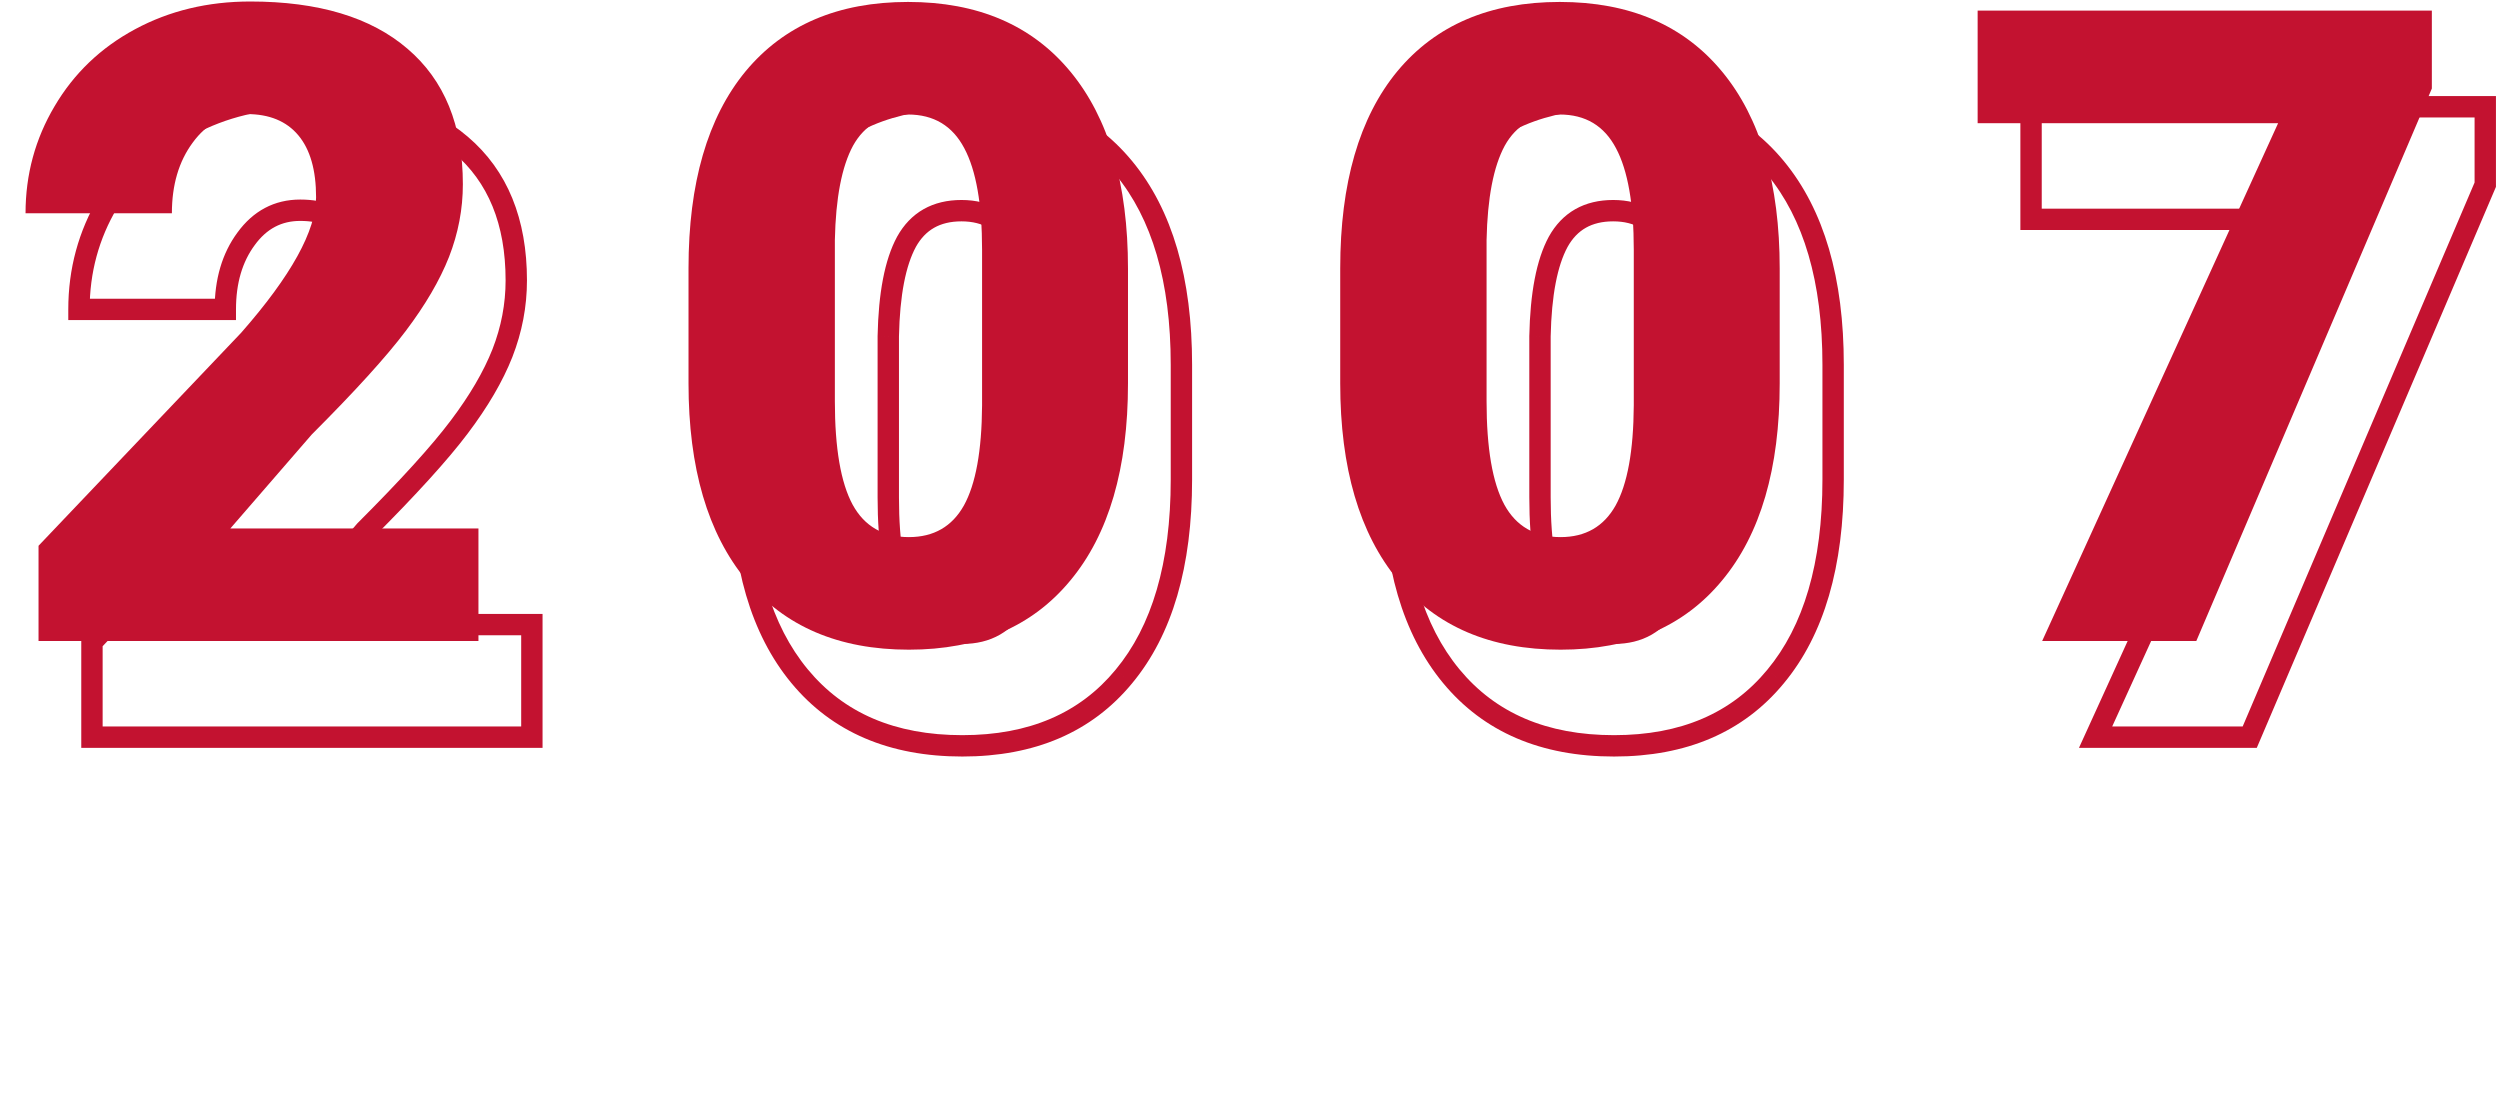
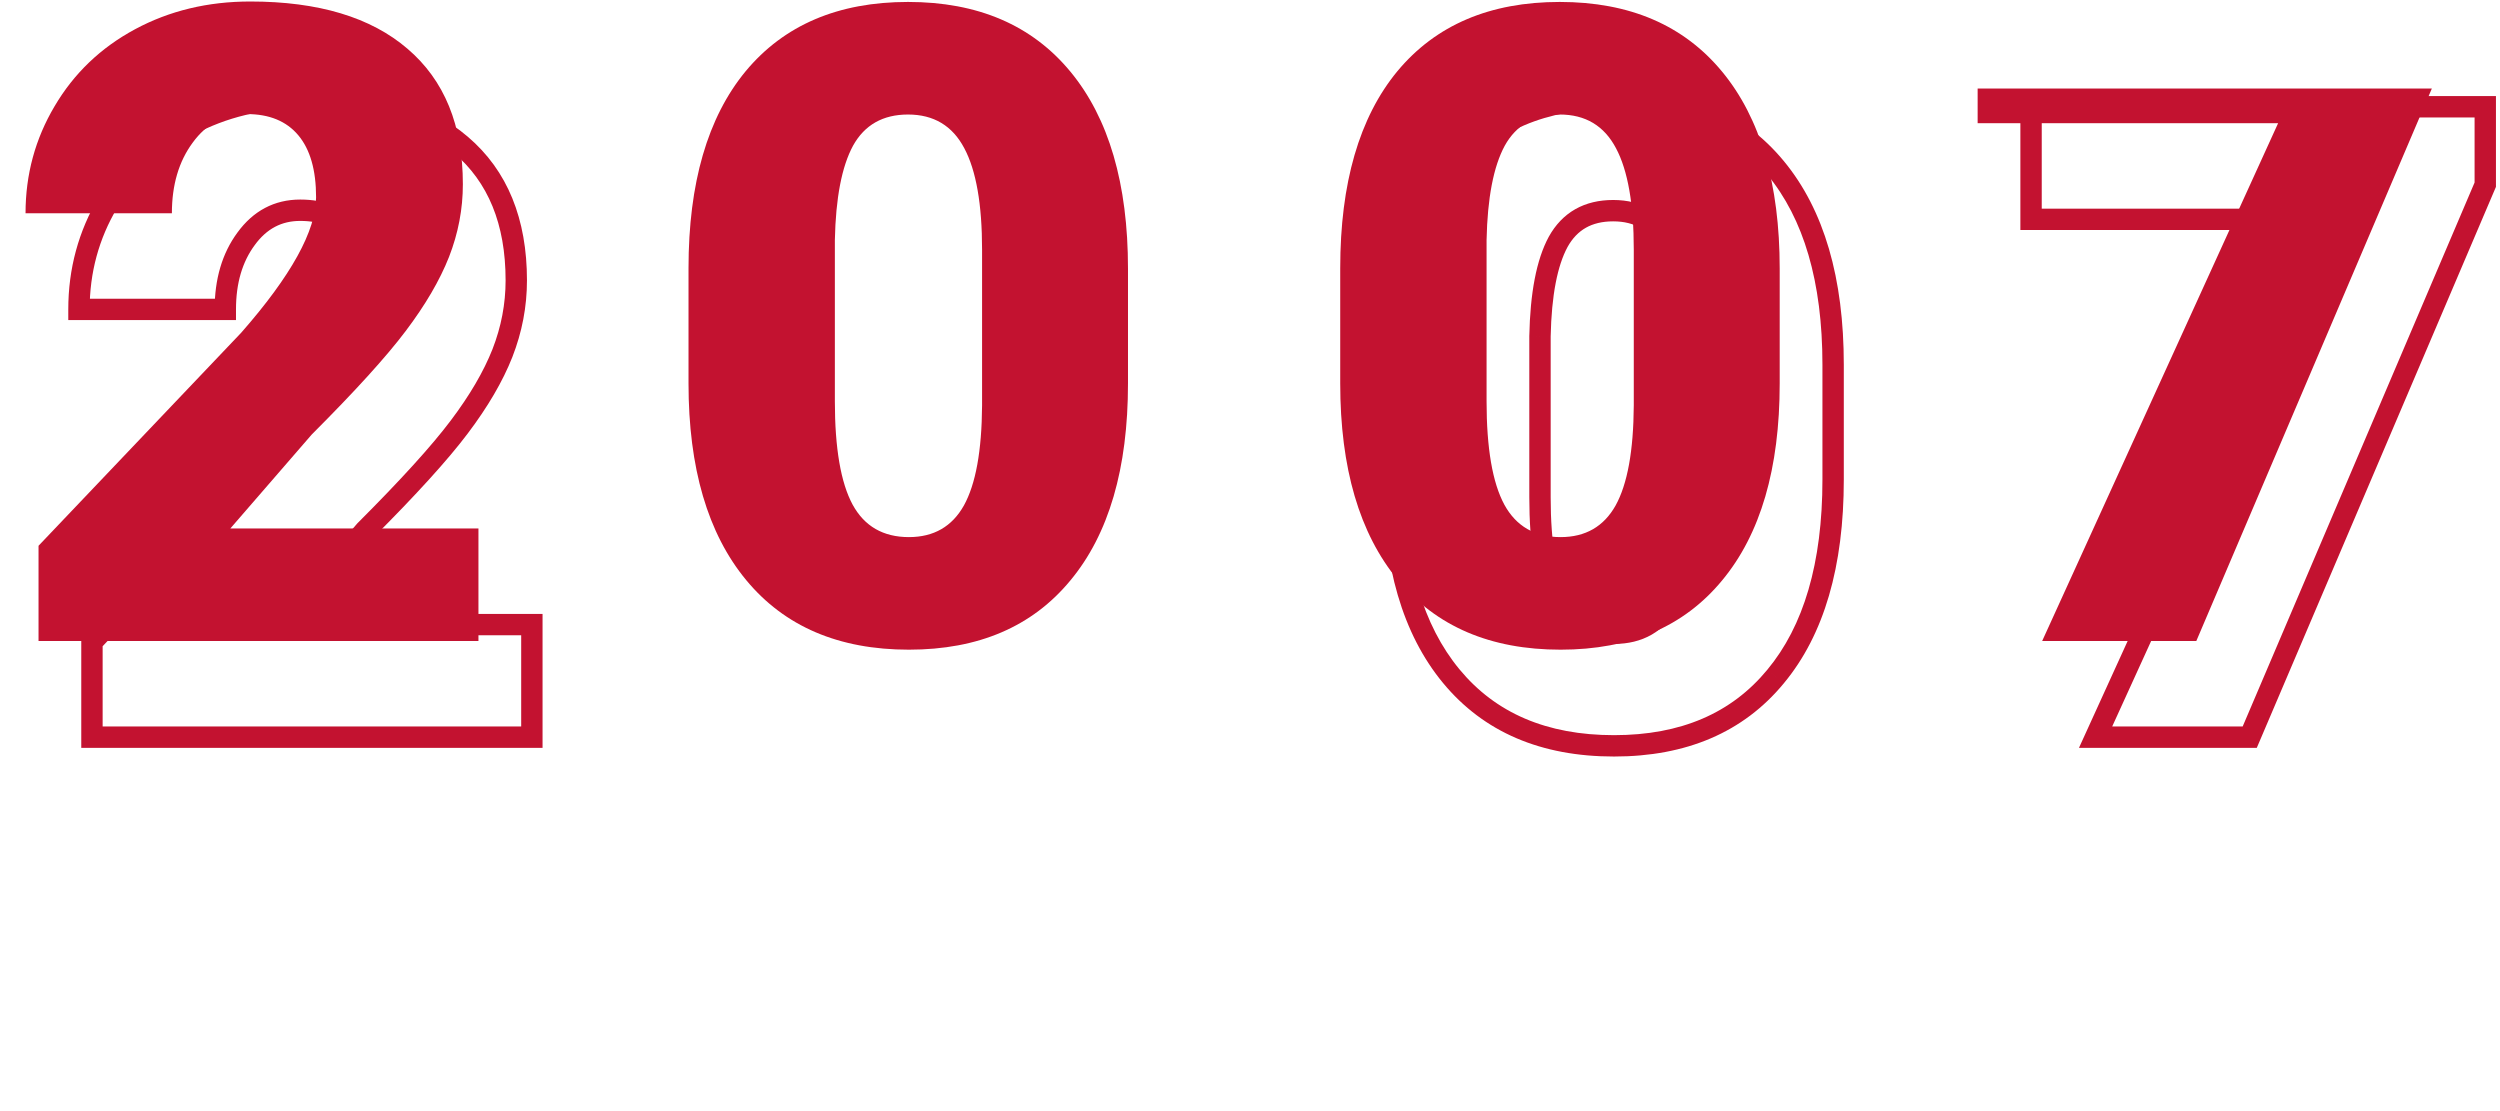
<svg xmlns="http://www.w3.org/2000/svg" width="234" height="104" viewBox="0 0 234 104" fill="none">
  <path d="M44.783 60H3.607V51.084L22.574 31.145C27.248 25.822 29.585 21.594 29.585 18.459C29.585 15.92 29.031 13.988 27.923 12.664C26.816 11.34 25.208 10.678 23.101 10.678C21.02 10.678 19.331 11.57 18.035 13.353C16.738 15.109 16.089 17.311 16.089 19.959H2.391C2.391 16.338 3.296 13.002 5.106 9.949C6.917 6.869 9.429 4.464 12.645 2.735C15.86 1.006 19.453 0.141 23.425 0.141C29.801 0.141 34.705 1.614 38.136 4.559C41.595 7.504 43.324 11.732 43.324 17.244C43.324 19.567 42.891 21.837 42.027 24.052C41.162 26.241 39.811 28.551 37.974 30.982C36.164 33.387 33.232 36.616 29.18 40.669L21.561 49.463H44.783V60Z" fill="#C31230" />
  <path d="M49.783 69V70H50.783V69H49.783ZM8.607 69H7.607V70H8.607V69ZM8.607 60.084L7.882 59.395L7.607 59.684V60.084H8.607ZM27.574 40.145L28.298 40.834L28.312 40.819L28.325 40.804L27.574 40.145ZM23.035 22.353L23.839 22.947L23.843 22.941L23.035 22.353ZM21.089 28.959V29.959H22.089V28.959H21.089ZM7.391 28.959H6.391V29.959H7.391V28.959ZM10.106 18.949L10.967 19.459L10.969 19.455L10.106 18.949ZM43.136 13.559L42.485 14.317L42.488 14.32L43.136 13.559ZM47.027 33.052L47.957 33.42L47.958 33.416L47.027 33.052ZM42.974 39.982L42.176 39.38L42.175 39.381L42.974 39.982ZM34.18 49.669L33.473 48.961L33.447 48.987L33.424 49.014L34.18 49.669ZM26.561 58.463L25.805 57.808L24.371 59.463H26.561V58.463ZM49.783 58.463H50.783V57.463H49.783V58.463ZM49.783 68H8.607V70H49.783V68ZM9.607 69V60.084H7.607V69H9.607ZM9.331 60.773L28.298 40.834L26.849 39.455L7.882 59.395L9.331 60.773ZM28.325 40.804C30.69 38.112 32.492 35.664 33.707 33.465C34.917 31.276 35.585 29.263 35.585 27.459H33.585C33.585 28.79 33.084 30.458 31.957 32.498C30.835 34.527 29.132 36.855 26.822 39.485L28.325 40.804ZM35.585 27.459C35.585 24.793 35.005 22.594 33.69 21.022L32.156 22.306C33.057 23.382 33.585 25.047 33.585 27.459H35.585ZM33.69 21.022C32.351 19.422 30.432 18.678 28.101 18.678V20.678C29.984 20.678 31.28 21.259 32.156 22.306L33.69 21.022ZM28.101 18.678C25.678 18.678 23.698 19.741 22.226 21.765L23.843 22.941C24.965 21.399 26.362 20.678 28.101 20.678V18.678ZM22.23 21.759C20.781 23.721 20.089 26.144 20.089 28.959H22.089C22.089 26.479 22.694 24.497 23.839 22.947L22.23 21.759ZM21.089 27.959H7.391V29.959H21.089V27.959ZM8.391 28.959C8.391 25.514 9.25 22.354 10.967 19.459L9.246 18.439C7.343 21.649 6.391 25.163 6.391 28.959H8.391ZM10.969 19.455C12.684 16.537 15.061 14.26 18.118 12.616L17.171 10.854C13.798 12.668 11.149 15.2 9.244 18.442L10.969 19.455ZM18.118 12.616C21.175 10.972 24.604 10.141 28.425 10.141V8.141C24.303 8.141 20.544 9.04 17.171 10.854L18.118 12.616ZM28.425 10.141C34.659 10.141 39.297 11.581 42.485 14.317L43.788 12.8C40.113 9.646 34.943 8.141 28.425 8.141V10.141ZM42.488 14.32C45.676 17.035 47.324 20.956 47.324 26.244H49.324C49.324 20.507 47.513 15.973 43.785 12.797L42.488 14.32ZM47.324 26.244C47.324 28.44 46.916 30.586 46.095 32.689L47.958 33.416C48.867 31.087 49.324 28.695 49.324 26.244H47.324ZM46.097 32.685C45.273 34.769 43.974 37 42.176 39.38L43.772 40.585C45.649 38.102 47.051 35.713 47.957 33.42L46.097 32.685ZM42.175 39.381C40.408 41.729 37.516 44.918 33.473 48.961L34.887 50.376C38.949 46.314 41.92 43.045 43.773 40.584L42.175 39.381ZM33.424 49.014L25.805 57.808L27.316 59.118L34.935 50.323L33.424 49.014ZM26.561 59.463H49.783V57.463H26.561V59.463ZM48.783 58.463V69H50.783V58.463H48.783Z" fill="#C31230" />
  <path d="M105.58 35.886C105.58 43.857 103.783 50.003 100.19 54.326C96.624 58.649 91.585 60.81 85.073 60.81C78.508 60.81 73.428 58.636 69.835 54.286C66.242 49.936 64.445 43.803 64.445 35.886V25.106C64.445 17.136 66.228 10.989 69.794 6.666C73.388 2.343 78.454 0.182 84.992 0.182C91.531 0.182 96.597 2.357 100.19 6.707C103.783 11.056 105.58 17.203 105.58 25.146V35.886ZM91.922 23.363C91.922 19.121 91.368 15.96 90.261 13.88C89.153 11.773 87.397 10.719 84.992 10.719C82.642 10.719 80.926 11.691 79.845 13.637C78.791 15.582 78.224 18.527 78.143 22.472V37.548C78.143 41.952 78.697 45.181 79.805 47.234C80.912 49.26 82.669 50.273 85.073 50.273C87.397 50.273 89.112 49.287 90.22 47.315C91.328 45.316 91.895 42.195 91.922 37.953V23.363Z" fill="#C31230" />
-   <path d="M105.19 63.326L104.421 62.687L104.419 62.69L105.19 63.326ZM74.794 15.666L74.025 15.027L74.023 15.03L74.794 15.666ZM105.19 15.707L104.419 16.343L105.19 15.707ZM95.261 22.88L94.376 23.345L94.378 23.35L95.261 22.88ZM84.845 22.637L83.971 22.151L83.966 22.16L84.845 22.637ZM83.143 31.472L82.143 31.451L82.143 31.461V31.472H83.143ZM84.805 56.234L83.925 56.709L83.927 56.714L84.805 56.234ZM95.22 56.315L96.092 56.805L96.095 56.8L95.22 56.315ZM96.922 46.953L97.922 46.959V46.953H96.922ZM109.58 44.886C109.58 52.719 107.813 58.606 104.421 62.687L105.959 63.965C109.753 59.401 111.58 52.994 111.58 44.886H109.58ZM104.419 62.69C101.074 66.744 96.34 68.811 90.073 68.811V70.811C96.829 70.811 102.173 68.554 105.961 63.963L104.419 62.69ZM90.073 68.811C83.752 68.811 78.977 66.73 75.606 62.649L74.064 63.922C77.879 68.541 83.264 70.811 90.073 70.811V68.811ZM75.606 62.649C72.21 58.538 70.445 52.663 70.445 44.886H68.445C68.445 52.943 70.273 59.333 74.064 63.922L75.606 62.649ZM70.445 44.886V34.106H68.445V44.886H70.445ZM70.445 34.106C70.445 26.272 72.199 20.384 75.566 16.302L74.023 15.03C70.257 19.594 68.445 26 68.445 34.106H70.445ZM75.563 16.305C78.935 12.249 83.697 10.182 89.992 10.182V8.182C83.211 8.182 77.841 10.437 74.025 15.027L75.563 16.305ZM89.992 10.182C96.285 10.182 101.047 12.261 104.419 16.343L105.961 15.07C102.146 10.452 96.776 8.182 89.992 8.182V10.182ZM104.419 16.343C107.814 20.453 109.58 26.342 109.58 34.147H111.58C111.58 26.064 109.753 19.66 105.961 15.07L104.419 16.343ZM109.58 34.147V44.886H111.58V34.147H109.58ZM97.922 32.363C97.922 28.069 97.368 24.709 96.143 22.41L94.378 23.35C95.369 25.212 95.922 28.174 95.922 32.363H97.922ZM96.146 22.415C95.521 21.225 94.687 20.287 93.627 19.651C92.569 19.016 91.344 18.719 89.992 18.719V20.719C91.045 20.719 91.901 20.948 92.598 21.366C93.295 21.785 93.893 22.427 94.376 23.345L96.146 22.415ZM89.992 18.719C88.677 18.719 87.484 18.992 86.449 19.578C85.412 20.166 84.589 21.039 83.971 22.151L85.719 23.122C86.182 22.289 86.758 21.703 87.436 21.318C88.117 20.932 88.957 20.719 89.992 20.719V18.719ZM83.966 22.16C82.798 24.317 82.225 27.454 82.143 31.451L84.143 31.492C84.223 27.6 84.785 24.848 85.725 23.113L83.966 22.16ZM82.143 31.472V46.548H84.143V31.472H82.143ZM82.143 46.548C82.143 50.995 82.695 54.43 83.925 56.709L85.685 55.759C84.698 53.931 84.143 50.909 84.143 46.548H82.143ZM83.927 56.714C84.557 57.865 85.395 58.769 86.453 59.38C87.509 59.989 88.728 60.273 90.073 60.273V58.273C89.014 58.273 88.152 58.051 87.452 57.647C86.754 57.245 86.16 56.629 85.682 55.754L83.927 56.714ZM90.073 60.273C91.379 60.273 92.567 59.995 93.601 59.401C94.636 58.806 95.463 57.925 96.092 56.805L94.348 55.825C93.87 56.677 93.285 57.276 92.604 57.667C91.923 58.059 91.091 58.273 90.073 58.273V60.273ZM96.095 56.8C97.327 54.576 97.895 51.248 97.922 46.959L95.922 46.947C95.896 51.142 95.329 54.055 94.346 55.83L96.095 56.8ZM97.922 46.953V32.363H95.922V46.953H97.922Z" fill="#C31230" />
  <path d="M166.58 35.886C166.58 43.857 164.783 50.003 161.19 54.326C157.624 58.649 152.585 60.81 146.073 60.81C139.508 60.81 134.428 58.636 130.835 54.286C127.242 49.936 125.445 43.803 125.445 35.886V25.106C125.445 17.136 127.228 10.989 130.794 6.666C134.388 2.343 139.454 0.182 145.992 0.182C152.531 0.182 157.597 2.357 161.19 6.707C164.783 11.056 166.58 17.203 166.58 25.146V35.886ZM152.922 23.363C152.922 19.121 152.368 15.96 151.261 13.88C150.153 11.773 148.397 10.719 145.992 10.719C143.642 10.719 141.926 11.691 140.845 13.637C139.792 15.582 139.224 18.527 139.143 22.472V37.548C139.143 41.952 139.697 45.181 140.805 47.234C141.912 49.26 143.669 50.273 146.073 50.273C148.397 50.273 150.112 49.287 151.22 47.315C152.328 45.316 152.895 42.195 152.922 37.953V23.363Z" fill="#C31230" />
  <path d="M166.19 63.326L165.421 62.687L165.419 62.69L166.19 63.326ZM135.794 15.666L135.025 15.027L135.023 15.03L135.794 15.666ZM166.19 15.707L165.419 16.343L166.19 15.707ZM156.261 22.88L155.376 23.345L155.378 23.35L156.261 22.88ZM145.845 22.637L144.971 22.151L144.966 22.16L145.845 22.637ZM144.143 31.472L143.143 31.451L143.143 31.461V31.472H144.143ZM145.805 56.234L144.925 56.709L144.927 56.714L145.805 56.234ZM156.22 56.315L157.092 56.805L157.095 56.8L156.22 56.315ZM157.922 46.953L158.922 46.959V46.953H157.922ZM170.58 44.886C170.58 52.719 168.813 58.606 165.421 62.687L166.959 63.965C170.753 59.401 172.58 52.994 172.58 44.886H170.58ZM165.419 62.69C162.074 66.744 157.34 68.811 151.073 68.811V70.811C157.829 70.811 163.173 68.554 166.961 63.963L165.419 62.69ZM151.073 68.811C144.752 68.811 139.977 66.73 136.606 62.649L135.064 63.922C138.88 68.541 144.264 70.811 151.073 70.811V68.811ZM136.606 62.649C133.21 58.538 131.445 52.663 131.445 44.886H129.445C129.445 52.943 131.273 59.333 135.064 63.922L136.606 62.649ZM131.445 44.886V34.106H129.445V44.886H131.445ZM131.445 34.106C131.445 26.272 133.199 20.384 136.566 16.302L135.023 15.03C131.257 19.594 129.445 26 129.445 34.106H131.445ZM136.563 16.305C139.935 12.249 144.697 10.182 150.992 10.182V8.182C144.211 8.182 138.841 10.437 135.025 15.027L136.563 16.305ZM150.992 10.182C157.285 10.182 162.047 12.261 165.419 16.343L166.961 15.07C163.146 10.452 157.776 8.182 150.992 8.182V10.182ZM165.419 16.343C168.814 20.453 170.58 26.342 170.58 34.147H172.58C172.58 26.064 170.753 19.66 166.961 15.07L165.419 16.343ZM170.58 34.147V44.886H172.58V34.147H170.58ZM158.922 32.363C158.922 28.069 158.368 24.709 157.143 22.41L155.378 23.35C156.369 25.212 156.922 28.174 156.922 32.363H158.922ZM157.146 22.415C156.521 21.225 155.687 20.287 154.627 19.651C153.569 19.016 152.344 18.719 150.992 18.719V20.719C152.045 20.719 152.901 20.948 153.598 21.366C154.295 21.785 154.893 22.427 155.376 23.345L157.146 22.415ZM150.992 18.719C149.677 18.719 148.484 18.992 147.449 19.578C146.412 20.166 145.589 21.039 144.971 22.151L146.719 23.122C147.182 22.289 147.758 21.703 148.436 21.318C149.117 20.932 149.957 20.719 150.992 20.719V18.719ZM144.966 22.16C143.798 24.317 143.225 27.454 143.143 31.451L145.143 31.492C145.223 27.6 145.785 24.848 146.725 23.113L144.966 22.16ZM143.143 31.472V46.548H145.143V31.472H143.143ZM143.143 46.548C143.143 50.995 143.695 54.43 144.925 56.709L146.685 55.759C145.699 53.931 145.143 50.909 145.143 46.548H143.143ZM144.927 56.714C145.557 57.865 146.395 58.769 147.453 59.38C148.509 59.989 149.728 60.273 151.073 60.273V58.273C150.014 58.273 149.152 58.051 148.452 57.647C147.754 57.245 147.16 56.629 146.682 55.754L144.927 56.714ZM151.073 60.273C152.379 60.273 153.567 59.995 154.601 59.401C155.636 58.806 156.463 57.925 157.092 56.805L155.348 55.825C154.87 56.677 154.285 57.276 153.604 57.667C152.923 58.059 152.091 58.273 151.073 58.273V60.273ZM157.095 56.8C158.327 54.576 158.895 51.248 158.922 46.959L156.922 46.947C156.896 51.142 156.329 54.055 155.346 55.83L157.095 56.8ZM158.922 46.953V32.363H156.922V46.953H158.922Z" fill="#C31230" />
-   <path d="M227.621 8.287L205.574 60H191.146L213.233 11.529H185.107V0.992H227.621V8.287Z" fill="#C31230" />
+   <path d="M227.621 8.287L205.574 60H191.146L213.233 11.529H185.107V0.992V8.287Z" fill="#C31230" />
  <path d="M232.621 17.287L233.54 17.679L233.621 17.491V17.287H232.621ZM210.574 69V70H211.234L211.494 69.392L210.574 69ZM196.146 69L195.236 68.585L194.591 70H196.146V69ZM218.233 20.529L219.143 20.944L219.788 19.529H218.233V20.529ZM190.107 20.529H189.107V21.529H190.107V20.529ZM190.107 9.992V8.992H189.107V9.992H190.107ZM232.621 9.992H233.621V8.992H232.621V9.992ZM231.701 16.895L209.654 68.608L211.494 69.392L233.54 17.679L231.701 16.895ZM210.574 68H196.146V70H210.574V68ZM197.056 69.415L219.143 20.944L217.323 20.115L195.236 68.585L197.056 69.415ZM218.233 19.529H190.107V21.529H218.233V19.529ZM191.107 20.529V9.992H189.107V20.529H191.107ZM190.107 10.992H232.621V8.992H190.107V10.992ZM231.621 9.992V17.287H233.621V9.992H231.621Z" fill="#C31230" />
</svg>